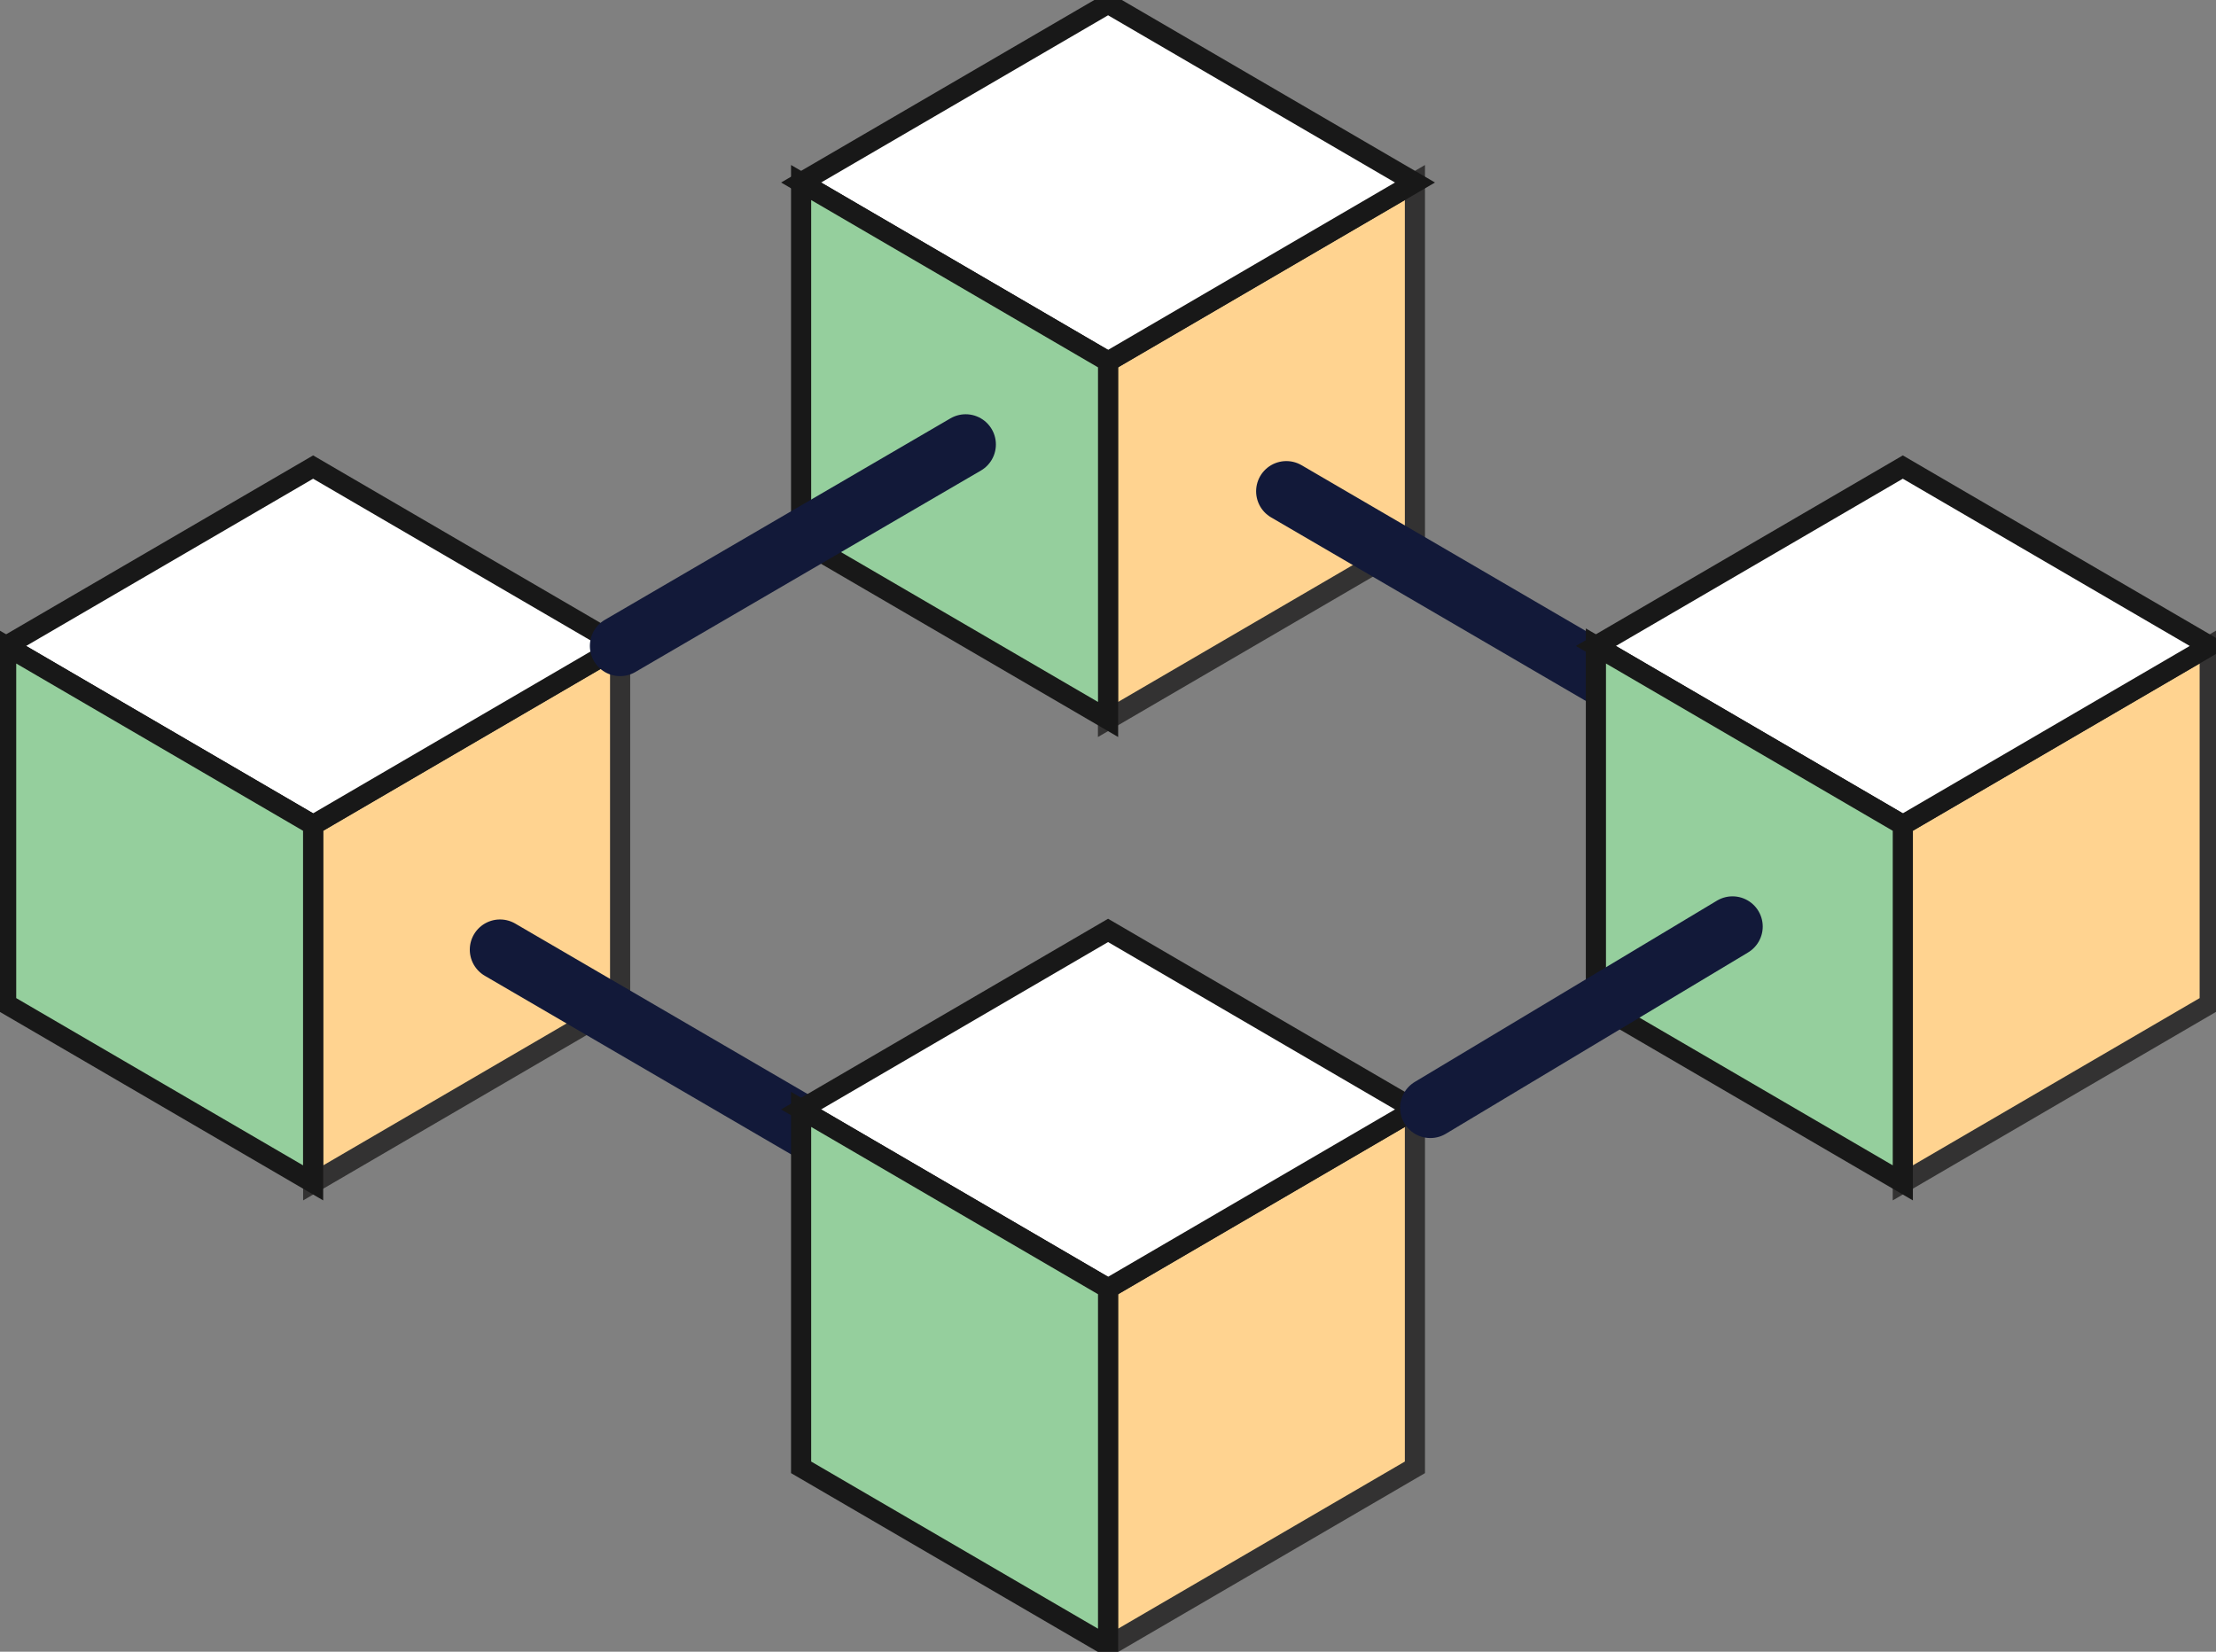
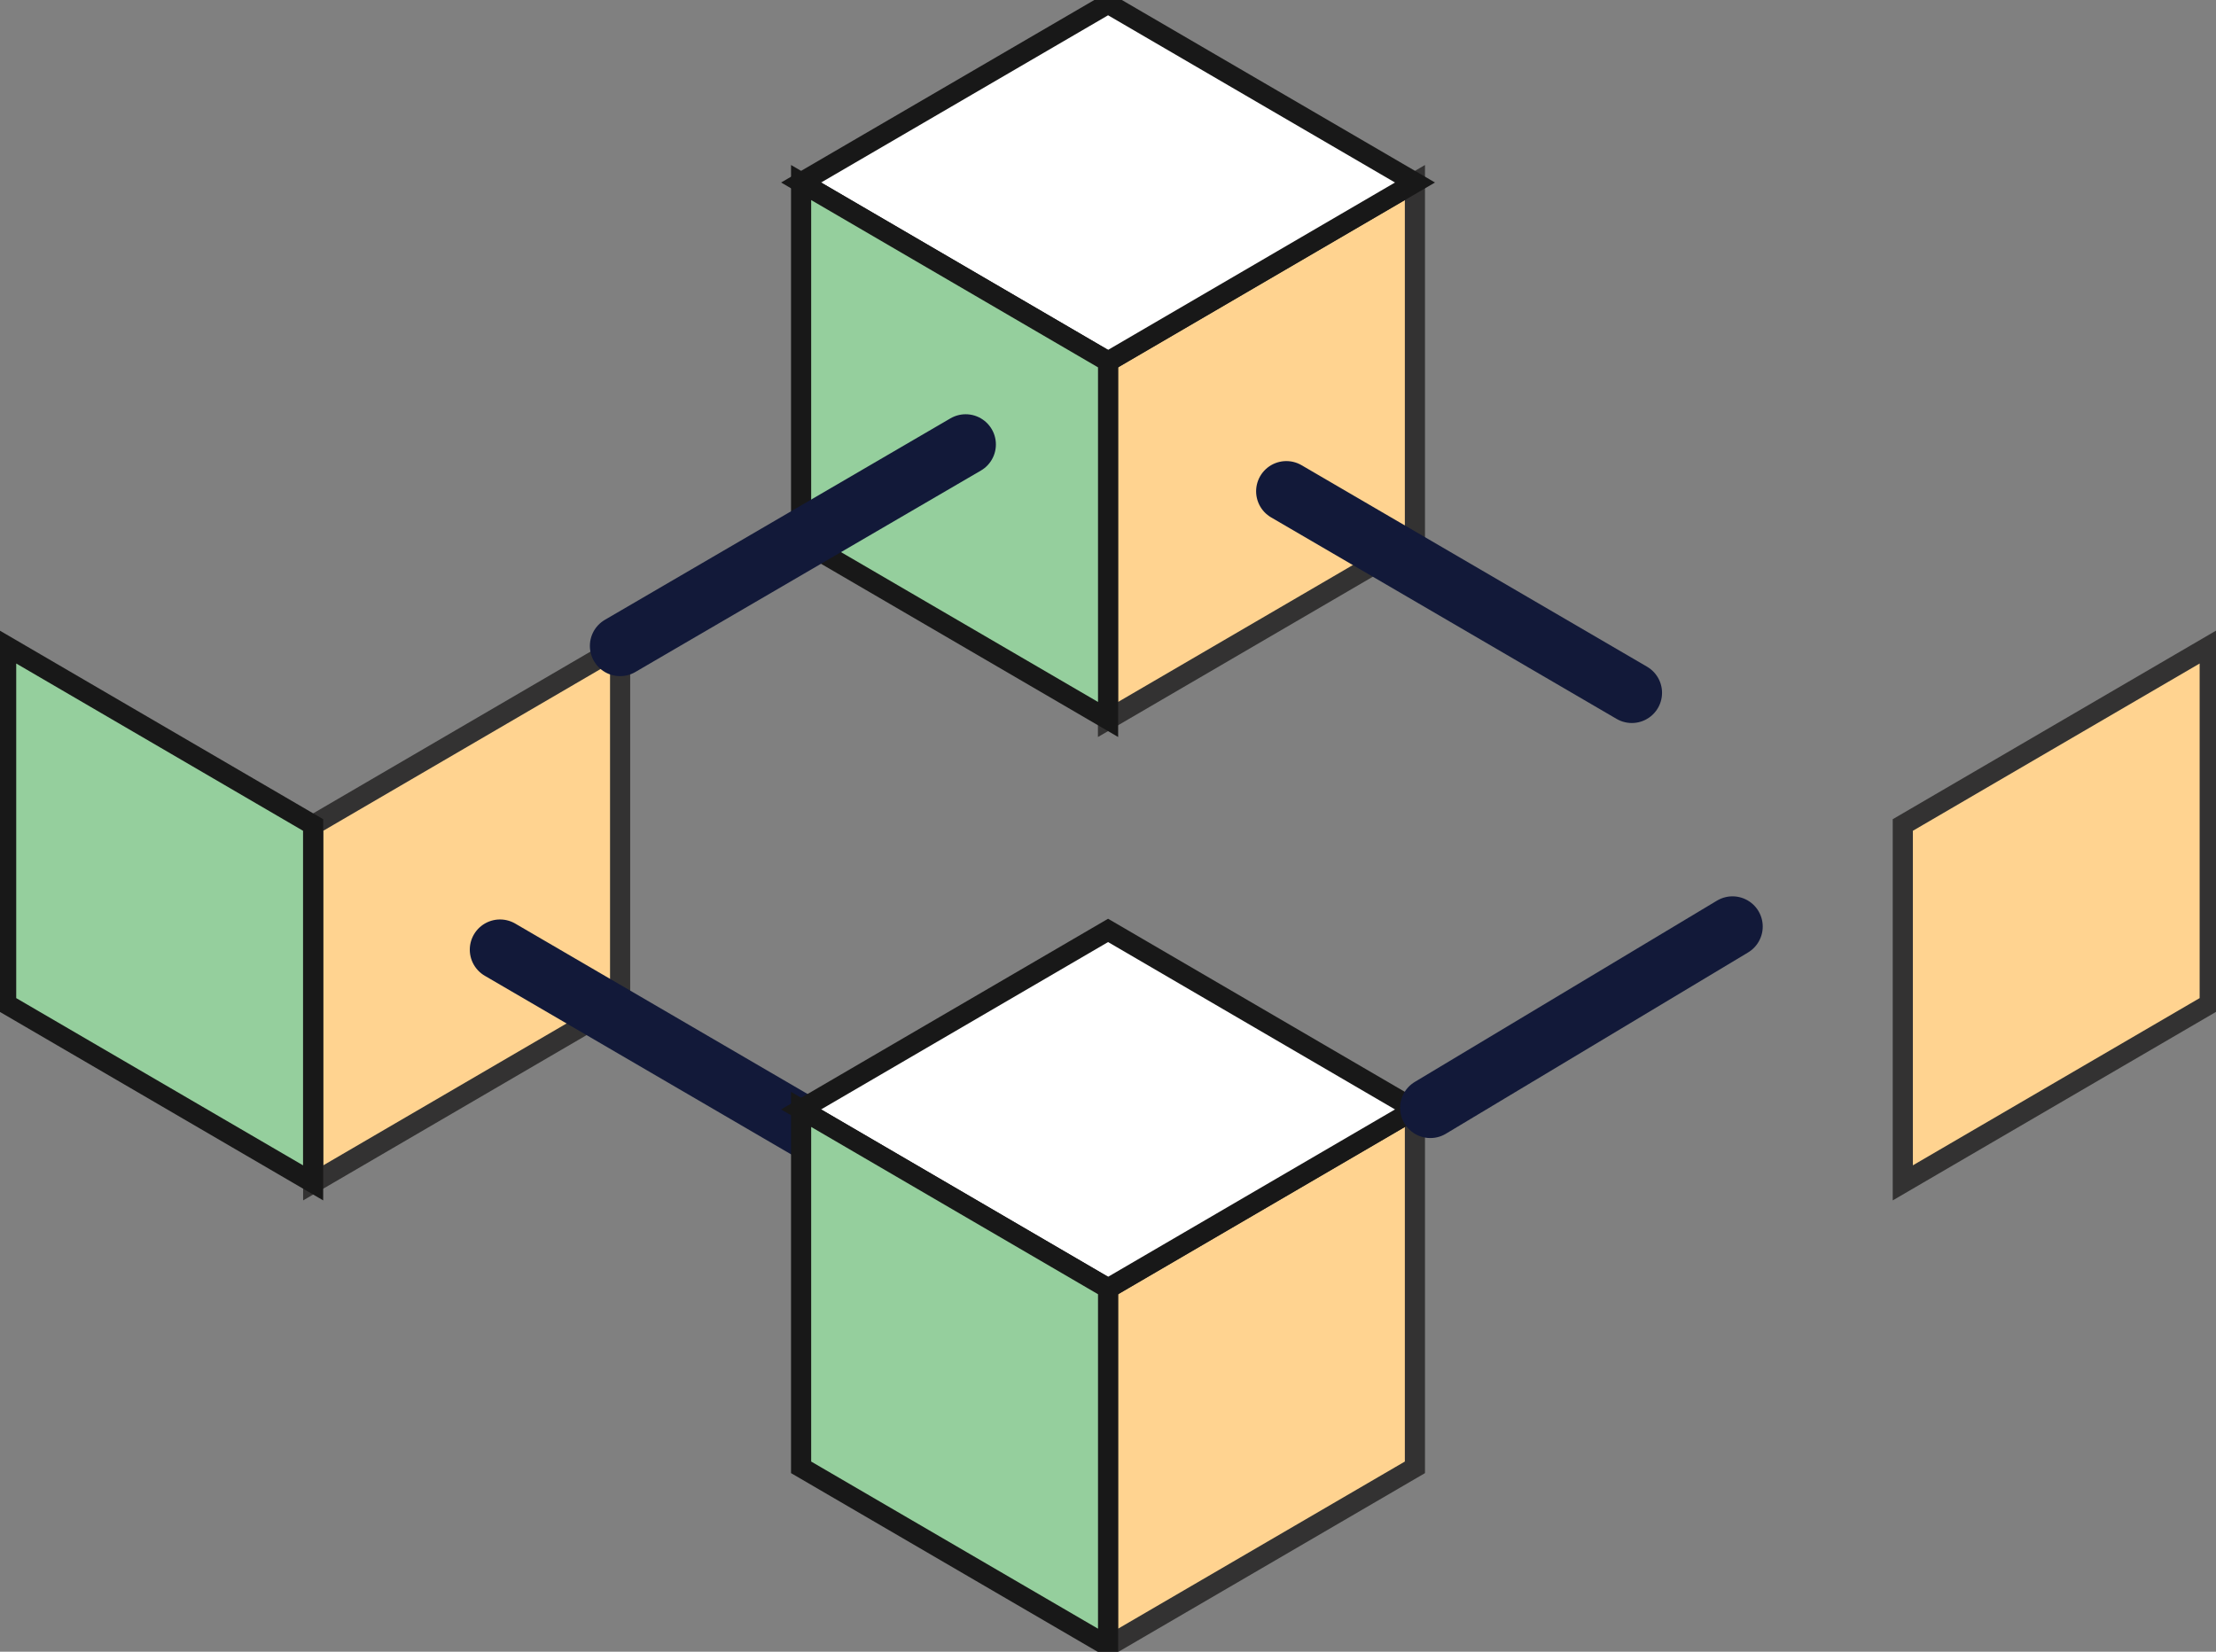
<svg xmlns="http://www.w3.org/2000/svg" width="110" height="82" viewBox="0 0 110 82" fill="none">
  <rect x="0" y="0" width="110" height="82" fill="#808080" stroke="none" />
  <g clip-path="url(#clip0_2544_7407)">
    <path d="M70.235 26.714V26.835L55 35.72V17.95L70.235 9.062V26.714Z" fill="#FFD390" stroke="#333232" stroke-miterlimit="10" />
    <path d="M70.239 9.061L55.004 17.949L39.766 9.061L55.004 0.18L70.239 9.061Z" fill="white" stroke="#181818" stroke-miterlimit="10" />
    <path d="M39.766 26.835V9.062L55.004 17.95V35.72L39.766 26.835Z" fill="#95CF9D" stroke="#181818" stroke-miterlimit="10" />
    <path d="M81.002 34.395L63.852 24.391" stroke="#121939" stroke-width="3" stroke-linecap="round" stroke-linejoin="round" />
    <path d="M109.688 32.07V49.84L94.453 58.725V40.958L109.688 32.07Z" fill="#FFD390" stroke="#333232" stroke-miterlimit="10" />
-     <path d="M109.689 32.069L94.454 40.957L79.219 32.069L94.454 23.188L109.689 32.069Z" fill="white" stroke="#181818" stroke-miterlimit="10" />
-     <path d="M79.219 49.84V32.07L94.454 40.958V58.725L79.219 49.84Z" fill="#95CF9D" stroke="#181818" stroke-miterlimit="10" />
    <path d="M30.782 49.7V49.84L15.547 58.725V40.958L30.782 32.07V49.7Z" fill="#FFD390" stroke="#333232" stroke-miterlimit="10" />
-     <path d="M30.778 32.069L15.543 40.957L0.305 32.069L15.543 23.188L30.778 32.069Z" fill="white" stroke="#181818" stroke-miterlimit="10" />
    <path d="M15.543 40.958V58.725L0.305 49.84V32.07L15.543 40.958Z" fill="#95CF9D" stroke="#181818" stroke-miterlimit="10" />
    <path d="M41.974 57.15L24.82 47.148" stroke="#121939" stroke-width="3" stroke-linecap="round" stroke-linejoin="round" />
    <path d="M70.235 55.078V72.848L55 81.729V63.966L70.235 55.078Z" fill="#FFD390" stroke="#333232" stroke-miterlimit="10" />
    <path d="M70.239 55.079L55.004 63.967L39.766 55.079L55.004 46.191L70.239 55.079Z" fill="white" stroke="#181818" stroke-miterlimit="10" />
    <path d="M55.004 63.966V81.729L39.766 72.848V55.078L55.004 63.966Z" fill="#95CF9D" stroke="#181818" stroke-miterlimit="10" />
    <path d="M30.781 32.068L47.935 22.066" stroke="#121939" stroke-width="3" stroke-linecap="round" stroke-linejoin="round" />
    <path d="M71 55L86 46" stroke="#121939" stroke-width="3" stroke-linecap="round" stroke-linejoin="round" />
  </g>
  <defs>
    <clipPath id="clip0_2544_7407">
      <rect width="110" height="82" fill="white" />
    </clipPath>
  </defs>
</svg>